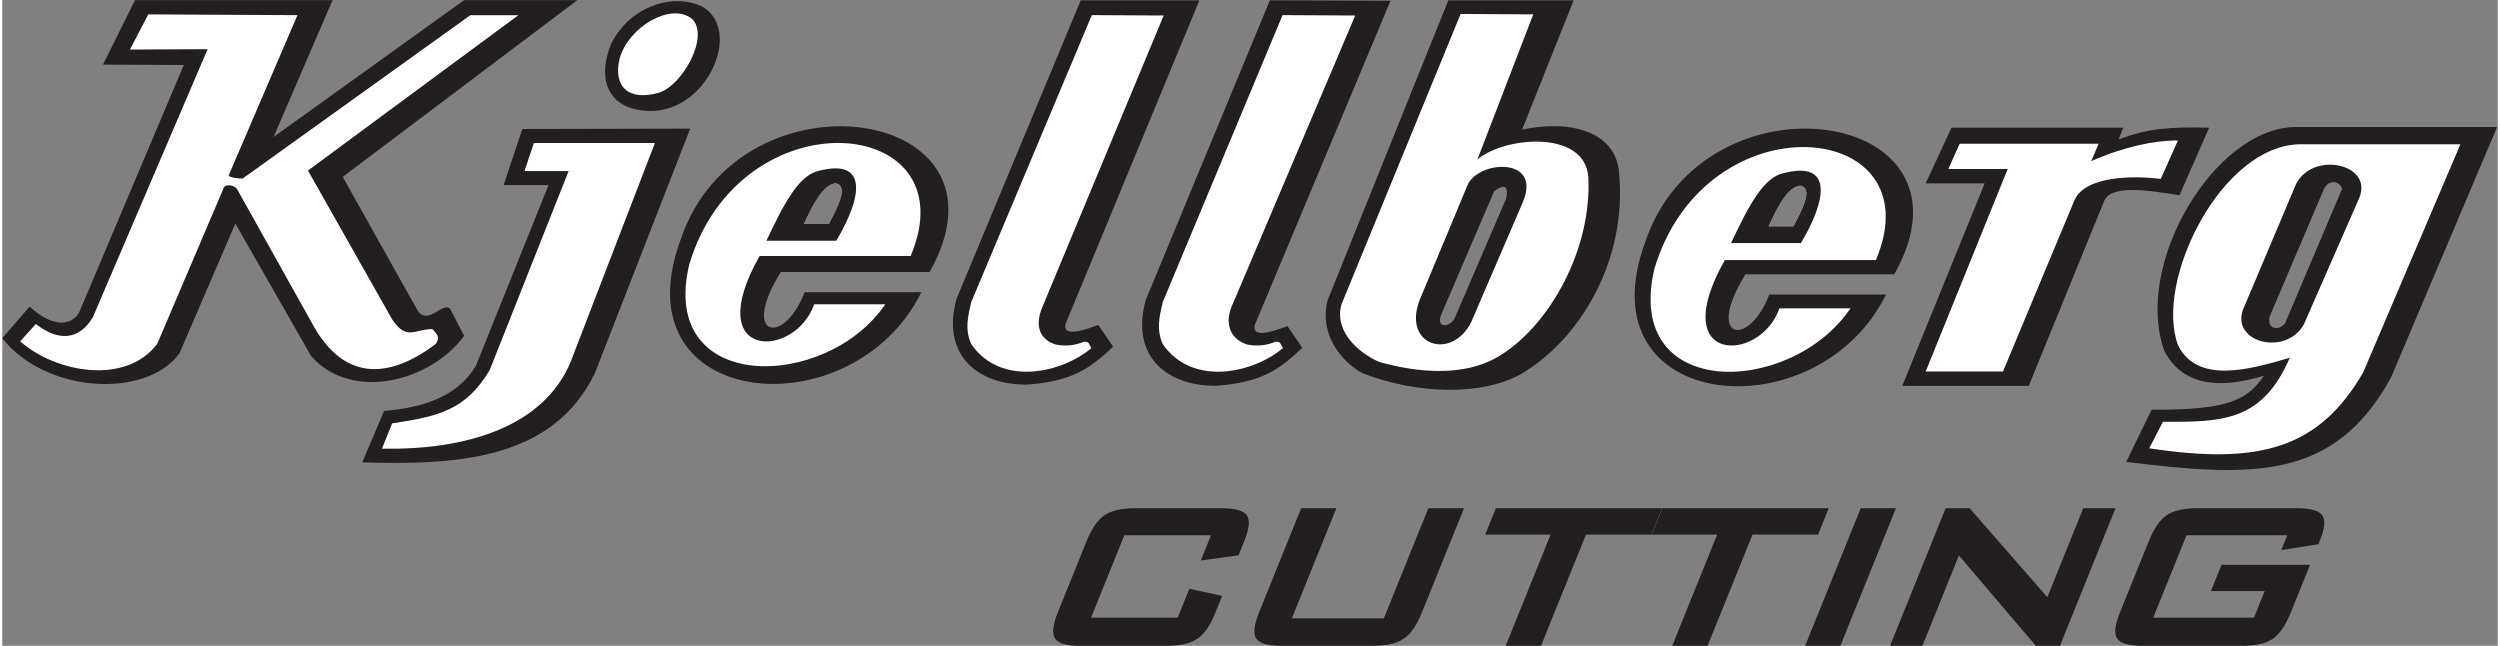
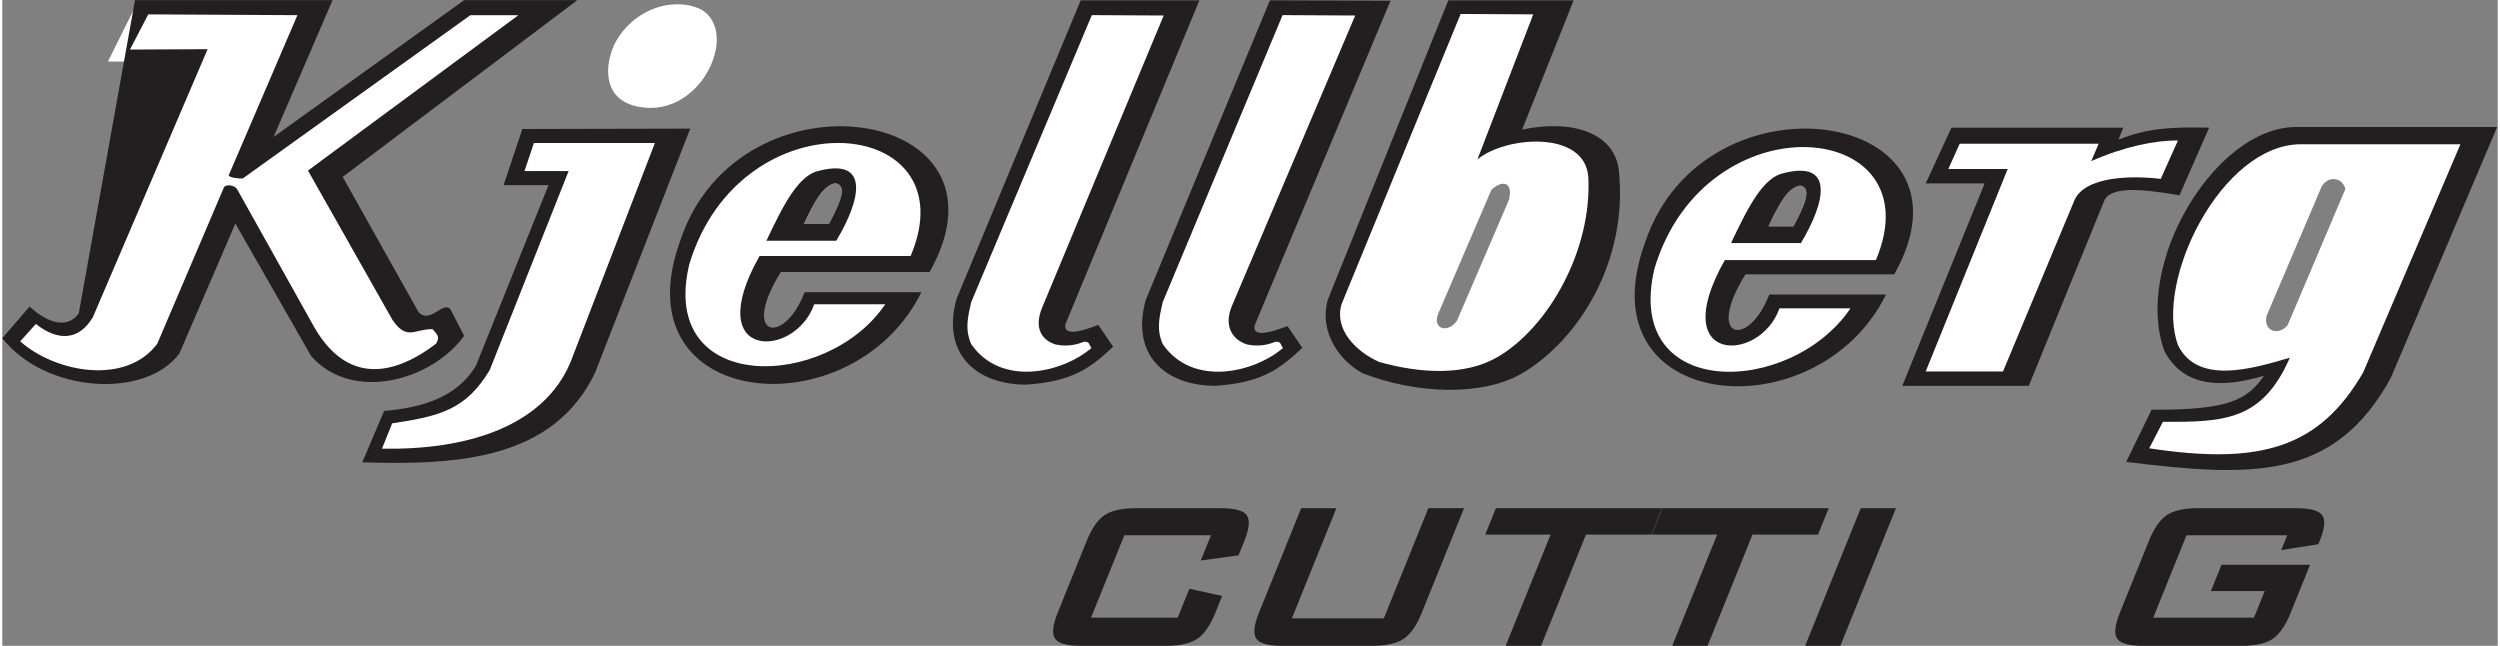
<svg xmlns="http://www.w3.org/2000/svg" viewBox="0 0 763.467 197.587" height="62" width="240" xml:space="preserve" id="svg2" version="1.1">
  <rect x="0" y="0" width="763.467" height="197.587" fill="#808080" stroke="none" />
  <defs id="defs6" />
  <g transform="matrix(1.333,0,0,-1.333,0,197.587)" id="g10">
    <g transform="scale(0.1)" id="g12">
      <path id="path14" style="fill:#ffffff;fill-opacity:1;fill-rule:nonzero;stroke:none" d="m 4126.36,1056.26 c 30.46,-5.44 6.27,-52.63 -15.23,-93.471 h -57.36 c 21.51,46.281 43.93,89.841 72.59,93.471 z M 3996.99,859.68 h 341.16 c 46.45,84.082 52.87,159.49 18.53,218.28 -36.77,62.97 -120.67,102.08 -218.98,102.08 -126.64,0 -297.02,-67.1 -360.42,-256.384 -34.44,-94.121 -31.09,-174.683 9.65,-232.972 39.04,-55.84 110.66,-87.86 196.5,-87.86 104.46,0 251.57,51.699 328.48,196.406 h -251.52 c -22.64,-56.226 -54.99,-81.464 -77.51,-81.464 -9.92,-0.012 -18.04,4.773 -22.85,13.445 -12.93,23.332 -0.22,68.941 34.88,125.137 l 2.08,3.332" />
      <path id="path16" style="fill:#ffffff;fill-opacity:1;fill-rule:nonzero;stroke:none" d="m 1897.14,968.172 h -57.33 c 21.49,46.278 43.9,89.838 72.58,93.468 30.47,-5.44 6.27,-52.64 -15.25,-93.468 z m 26.59,217.238 c -126.65,0 -297.02,-67.09 -360.43,-256.359 -34.43,-94.121 -31.09,-174.684 9.66,-232.977 39.03,-55.828 110.65,-87.851 196.48,-87.851 104.46,0 251.57,51.691 328.49,196.398 h -251.5 c -22.65,-56.23 -55,-81.476 -77.53,-81.476 -9.92,0 -18.03,4.781 -22.84,13.457 -12.94,23.332 -0.23,68.945 34.86,125.136 l 2.08,3.332 h 341.18 c 46.44,84.078 52.86,159.48 18.53,218.27 -36.77,62.96 -120.68,102.07 -218.98,102.07" />
      <path id="path18" style="fill:#ffffff;fill-opacity:1;fill-rule:nonzero;stroke:none" d="m 848.051,612.52 c 77.004,0 158.249,39.902 203.679,99.668 l -29,56.222 c -1.18,1.344 -2.1,1.465 -2.95,1.465 -4,0 -10.52,-3.918 -16.83,-7.699 -9.13,-5.481 -19.485,-11.692 -30.419,-11.692 -9.207,-0.004 -17.222,4.368 -23.84,12.981 l -0.312,0.402 -176.207,314.383 526.558,396.61 H 1062.34 L 606.148,1147.3 747.309,1474.86 H 309.055 l -66.465,-133.8 184.75,-0.89 -245.461,-580.346 -0.399,-0.586 c -10.941,-16.008 -26.601,-24.472 -45.277,-24.476 -22.008,0 -47.672,11.949 -72.832,33.801 L 9.25,705.93 c 50.609,-60.567 137,-97.961 227.113,-97.961 72.172,0 133.504,25.09 164.262,67.148 L 534.066,985.07 714.59,669.375 c 41.605,-46.973 95.5,-56.855 133.453,-56.855 0.004,0 0.004,0 0.008,0" />
      <path id="path20" style="fill:#ffffff;fill-opacity:1;fill-rule:nonzero;stroke:none" d="m 1473.14,1235.45 c 4.93,-0.54 9.91,-0.81 14.8,-0.81 v 0 c 74.98,0 130.73,61.63 147.05,122.5 12.41,46.34 0.54,85.14 -31.3,103.54 -15.88,7.71 -34.51,11.79 -53.9,11.79 -59.9,0 -116.99,-36.5 -145.28,-92.61 -17.59,-40.7 -18.62,-79.3 -2.82,-105.92 13.11,-22.09 37.78,-35.4 71.45,-38.49" />
      <path id="path22" style="fill:#ffffff;fill-opacity:1;fill-rule:nonzero;stroke:none" d="m 2511.19,727.457 c -12.99,-4.789 -37.16,-13.707 -54.53,-13.707 -9.16,0 -15.87,2.512 -19.94,7.461 -3.79,4.609 -4.95,10.836 -3.44,18.492 l 0.14,0.688 L 2737,1474.45 H 2479.91 L 2197.06,794.504 c -14.75,-52.895 -9.17,-98.488 16.15,-131.848 27.43,-36.121 76.14,-56.035 137.18,-56.082 101.93,7.176 141.16,35.41 189.9,81.043 l -27.56,40.406 c -0.49,-0.179 -1.01,-0.371 -1.54,-0.566" />
      <path id="path24" style="fill:#ffffff;fill-opacity:1;fill-rule:nonzero;stroke:none" d="m 2945.37,724.766 c -12.98,-4.793 -37.15,-13.711 -54.52,-13.711 -9.16,0 -15.87,2.511 -19.93,7.461 -3.8,4.609 -4.96,10.836 -3.45,18.496 l 0.14,0.703 308.03,735.905 -261.53,0.85 -282.86,-682.654 c -14.76,-52.898 -9.17,-98.484 16.15,-131.843 27.42,-36.125 76.13,-56.035 137.18,-56.086 101.92,7.16 141.15,35.402 189.9,81.035 l -27.57,40.41 c -0.48,-0.184 -1,-0.371 -1.54,-0.566" />
      <path id="path26" style="fill:#ffffff;fill-opacity:1;fill-rule:nonzero;stroke:none" d="m 4992.7,1041.99 61.63,140.39 c -9.59,0.16 -18.72,0.25 -27.46,0.25 -62.75,0 -107.95,-4.33 -167.1,-27.19 l -15.08,-5.83 12.84,32.58 h -379.34 l -52.56,-113.79 h 134.75 L 4371.31,603.77 h 275.03 l 170.11,417.2 c 7.48,21.73 31.41,32.29 73.16,32.29 28.33,0 61.84,-4.46 103.09,-11.27" />
      <path id="path28" style="fill:#ffffff;fill-opacity:1;fill-rule:nonzero;stroke:none" d="m 1198.77,1179.15 -38.28,-114.72 h 103.7 l -170.79,-424.957 -0.29,-0.477 C 1055.27,575.938 987.902,542.031 881.309,532.492 L 836.848,427.988 c 24.007,-0.699 45.59,-1.047 65.699,-1.047 0.008,0 -0.008,0 0.004,0 174.929,0 365.359,24.071 451.179,201.938 l 214.87,551.131 -369.83,-0.86" />
      <path id="path30" style="fill:#ffffff;fill-opacity:1;fill-rule:nonzero;stroke:none" d="m 3458.5,1024.93 -0.15,-0.72 -118.57,-275.624 c -6.33,-11.891 -18.31,-19.82 -29.41,-19.82 -6.45,0 -11.93,2.832 -15.03,7.773 -4.63,7.363 -3.66,17.973 2.87,31.531 l 119.57,278.65 0.96,0.96 c 0.13,0.13 14.11,12.96 26.09,12.96 4.62,0 8.52,-1.79 11.28,-5.17 4.71,-5.77 5.47,-15.48 2.39,-30.54 z m 101.62,160.78 c -22.36,0 -46.03,-2.63 -70.36,-7.83 l -12.98,-2.77 119.33,299.34 H 3323.69 L 3048.88,791.883 c -18.78,-71.121 26.37,-132.711 75.48,-159.469 62.34,-24.355 132.66,-37.773 198.01,-37.773 0.01,0 0.01,0 0.01,0 64.39,0 120.22,12.586 161.4,36.367 120.84,71.094 241.12,244.394 219.67,456.962 -5.56,61.21 -59.14,97.74 -143.33,97.74" />
      <path id="path32" style="fill:#ffffff;fill-opacity:1;fill-rule:nonzero;stroke:none" d="m 5245.57,736.742 -0.6,-0.746 c -6.82,-8.633 -16.57,-13.789 -26.08,-13.789 -7,0 -13.18,2.785 -17.38,7.844 -3.64,4.375 -7.45,12.461 -4.92,26.152 l 0.15,0.766 123.95,291.111 c 4.73,13.9 16.57,23.2 29.96,23.2 12.14,0 22.23,-7.71 26.31,-20.13 l 0.84,-2.53 z m 18.07,446.918 c -74.2,-0.36 -156.49,-55.2 -220.13,-146.68 -81.74,-117.48 -110.91,-258.132 -74.72,-357.437 24.75,-46.75 64.8,-69.473 122.44,-69.473 28.34,0 60.31,5.45 97.76,16.668 l 19.46,5.832 -11.6,-16.672 c -39.83,-57.195 -83.95,-81.101 -254.24,-81.101 l -5.23,0.008 -51.95,-106.825 c 86.68,-10.48 157.95,-17.371 221.54,-17.378 0.01,0 -0.01,0 0.01,0 180.98,0 287.93,60.339 368.75,207.582 l 239.55,565.476 h -451.64" />
-       <path id="path34" style="fill:#231f20;fill-opacity:1;fill-rule:evenodd;stroke:none" d="M 715.973,731.48 539.43,1047.27 c -4.469,9.08 -24.18,13.61 -30.461,5.46 L 355.754,693.359 c -71.695,-96.191 -233.883,-66.238 -314.531,5.45 l 35.84,39.933 c 51.977,-40.84 99.465,-37.207 130.828,15.43 l 263.449,615.258 -178.32,-0.91 42.109,80.76 342.305,-1.81 -157.715,-367.52 c 0,-5.45 26.894,-8.17 32.273,-7.26 l 522.398,374.78 h 110.22 L 701.633,1090.84 895.18,748.73 c 33.152,-49.011 50.183,-21.789 92.3,-21.789 8.071,-10.894 18.82,-15.437 8.071,-33.582 C 891.594,614.406 788.543,605.332 715.973,731.48 Z m 344.087,-19.976 -31.37,60.809 c -16.12,20.867 -49.28,-37.215 -74.377,-4.536 l -172.93,308.543 538.527,405.63 H 1060.06 L 622.77,1167.96 758.082,1481.95 H 304.66 l -73.476,-147.92 185.488,-0.9 L 175.629,763.238 C 151.43,727.84 105.738,738.73 62.73,778.656 L 0,706.066 C 101.25,578.117 331.547,567.227 406.82,671.594 L 534.961,969.23 708.801,665.227 c 94.082,-107.082 275.992,-57.18 351.259,46.277" />
-       <path id="path36" style="fill:#231f20;fill-opacity:1;fill-rule:evenodd;stroke:none" d="m 1416.82,1347.65 c 20.61,73.51 118.28,129.76 165.76,91.65 42.12,-39.02 -21.5,-153.35 -75.26,-169.69 -69,-19.97 -105.74,12.7 -90.5,78.04 z m 55.55,-119.25 c 141.58,-15.43 230.29,183.31 134.41,238.66 -65.41,31.77 -164.88,2.73 -208.78,-84.39 -31.37,-72.6 -14.34,-146.11 74.37,-154.27" />
+       <path id="path34" style="fill:#231f20;fill-opacity:1;fill-rule:evenodd;stroke:none" d="M 715.973,731.48 539.43,1047.27 c -4.469,9.08 -24.18,13.61 -30.461,5.46 L 355.754,693.359 c -71.695,-96.191 -233.883,-66.238 -314.531,5.45 l 35.84,39.933 c 51.977,-40.84 99.465,-37.207 130.828,15.43 l 263.449,615.258 -178.32,-0.91 42.109,80.76 342.305,-1.81 -157.715,-367.52 c 0,-5.45 26.894,-8.17 32.273,-7.26 l 522.398,374.78 h 110.22 L 701.633,1090.84 895.18,748.73 c 33.152,-49.011 50.183,-21.789 92.3,-21.789 8.071,-10.894 18.82,-15.437 8.071,-33.582 C 891.594,614.406 788.543,605.332 715.973,731.48 Z m 344.087,-19.976 -31.37,60.809 c -16.12,20.867 -49.28,-37.215 -74.377,-4.536 l -172.93,308.543 538.527,405.63 H 1060.06 L 622.77,1167.96 758.082,1481.95 H 304.66 L 175.629,763.238 C 151.43,727.84 105.738,738.73 62.73,778.656 L 0,706.066 C 101.25,578.117 331.547,567.227 406.82,671.594 L 534.961,969.23 708.801,665.227 c 94.082,-107.082 275.992,-57.18 351.259,46.277" />
      <path id="path38" style="fill:#231f20;fill-opacity:1;fill-rule:evenodd;stroke:none" d="m 2223.84,692.559 c -15.24,34.492 -7.18,64.421 0,96.203 l 276.88,658.808 164.88,-0.9 -278.69,-669.709 c -18.82,-45.383 -3.57,-74.422 30.48,-85.309 26.87,-5.441 47.5,-0.91 65.41,6.348 13.44,0 9.85,-4.543 17.02,-14.523 -67.2,-57.168 -207.88,-89.825 -275.98,9.082 z m 216.39,45.773 307.37,743.208 H 2475.19 L 2190.23,796.406 c -34.93,-125.215 43.91,-196.922 160.41,-196.922 103.93,7.274 145.15,36.297 198.92,87.129 l -34.05,49.907 c -11.65,-3.629 -82.44,-34.489 -75.28,1.812" />
      <path id="path40" style="fill:#231f20;fill-opacity:1;fill-rule:evenodd;stroke:none" d="m 2663.4,692.559 c -15.23,34.492 -7.17,64.421 0,96.203 l 275.1,658.808 166.67,-0.9 -283.16,-667.002 c -18.83,-45.371 0.89,-77.129 34.94,-88.016 26.88,-5.441 47.49,-0.91 65.41,6.348 13.45,0 9.86,-4.543 17.04,-14.523 -67.22,-57.168 -207.9,-89.825 -276,9.082 z m 211.02,43.082 311.85,745.029 -276.88,0.91 -284.97,-687.857 c -34.94,-125.235 43.91,-196.926 160.4,-196.926 103.95,7.266 145.16,36.301 198.93,87.121 l -34.05,49.91 c -11.65,-3.629 -82.43,-34.492 -75.28,1.813" />
      <path id="path42" style="fill:#231f20;fill-opacity:1;fill-rule:evenodd;stroke:none" d="M 4755.94,1022.67 4591.96,629.727 h -177.42 l 188.18,464.643 h -136.23 l 26.02,58.07 h 318.98 l -17.03,-39.93 c 76.19,33.58 147.87,48.11 198.94,47.2 l -39.43,-88.03 c -66.32,8.16 -173.83,6.35 -198.03,-49.01 z m 241.03,11.42 68.12,155.18 c -89.61,1.82 -139.79,-0.91 -207.88,-27.22 l 10.73,27.22 h -394.28 l -59.12,-127.95 h 135.3 L 4360.77,596.68 h 290.33 l 172.05,421.98 c 13.43,39.04 92.29,29.05 173.82,15.43" />
      <path id="path44" style="fill:#231f20;fill-opacity:1;fill-rule:evenodd;stroke:none" d="M 1304.34,651.281 C 1241.6,501.555 1063.3,448.922 871.523,452.539 l 23.301,58.078 c 108.426,16.328 169.366,30.867 224.006,122.52 l 181.01,456.453 h -101.25 l 21.51,64.43 h 277.78 z m -110.68,534.939 -43.01,-128.87 h 103.06 L 1087.03,642.637 C 1044.01,570.949 964.273,546.445 876.457,539.191 L 826.266,421.219 c 224.024,-7.25 439.084,8.172 534.064,205.082 l 218.65,560.819 -385.32,-0.9" />
      <path id="path46" style="fill:#231f20;fill-opacity:1;fill-rule:evenodd;stroke:none" d="m 3431.39,662.551 c -75.29,-43.574 -178.33,-37.207 -271.53,-10.899 -54.65,24.512 -103.04,75.317 -86.01,132.5 l 273.3,666.078 166.67,-0.91 -128.15,-333.04 c 63.64,53.55 246.42,68.07 254.5,-39.93 8.95,-167.881 -91.4,-345.752 -208.78,-413.799 z m 56.88,522.259 118.29,296.73 H 3318.91 L 3042.02,793.688 c -20.6,-78.051 31.37,-141.567 79.76,-167.875 125.46,-49.016 276,-52.649 365.59,-0.911 132.63,78.028 243.74,259.528 223.14,463.708 -8.08,88.94 -107.54,120.7 -222.24,96.2" />
-       <path id="path48" style="fill:#231f20;fill-opacity:1;fill-rule:evenodd;stroke:none" d="M 3451.55,1026.35 3333.26,751.387 c -11.64,-21.778 -46.59,-23.586 -28.66,13.609 l 119.16,277.684 c 1.81,1.81 37.64,31.77 27.79,-16.33 z m -89.18,29.54 -109.29,-262.249 c -40.34,-105.27 73.47,-139.774 118.26,-50.821 l 119.18,276.78 c 43.03,105.26 -105.73,94.36 -128.15,36.29" />
      <path id="path50" style="fill:#231f20;fill-opacity:1;fill-rule:evenodd;stroke:none" d="m 4078.86,774.586 h 163.08 c -137.09,-202.359 -522.41,-213.246 -449.82,91.672 118.27,392.932 645.18,343.012 508.09,19.047 h -346.79 c -136.21,-241.387 81.53,-236.848 125.44,-110.719 z m 263.46,78.008 c 215.05,381.136 -436.4,477.356 -571.7,73.5 -143.38,-392.031 395.17,-439.219 552.89,-119.778 h -267.95 c -47.48,-124.324 -148.74,-104.371 -54.64,46.278 h 341.4" />
      <path id="path52" style="fill:#231f20;fill-opacity:1;fill-rule:evenodd;stroke:none" d="m 4053.77,962.789 c 21.51,46.281 43.93,89.841 72.59,93.471 30.46,-5.44 6.27,-52.63 -15.23,-93.471 z m 34.95,122.171 c -46.6,-9.07 -81.53,-77.13 -120.97,-160.616 h 160.41 c 59.13,98.906 74.37,189.656 -39.44,160.616" />
      <path id="path54" style="fill:#231f20;fill-opacity:1;fill-rule:evenodd;stroke:none" d="M 5418.65,627.617 C 5318.29,454.301 5182.98,414.371 4927.61,453.391 l 31.35,60.8 c 140.68,-0.918 228.49,2.715 291.23,147.012 -92.29,-27.246 -211.48,-60.801 -256.28,28.125 -55.55,146.11 98.56,461.002 281.36,461.902 h 366.51 z M 5263.6,1190.75 c -185.47,-0.91 -373.65,-315.793 -301.07,-514.527 46.6,-88.028 140.68,-82.578 228.5,-56.27 -38.53,-55.344 -79.75,-78.945 -258.07,-78.047 l -58.25,-119.765 c 289.44,-35.391 477.61,-43.559 607.55,193.281 l 243.73,575.328 H 5263.6" />
-       <path id="path56" style="fill:#231f20;fill-opacity:1;fill-rule:evenodd;stroke:none" d="m 5239.41,740.391 c -14.35,-18.153 -41.22,-14.52 -35.84,14.523 l 123.65,290.386 c 8.05,23.6 35.85,25.41 43.01,3.63 z m 25.09,319.419 -121.86,-288.568 c -26.9,-75.324 98.56,-107.09 139.78,-33.57 l 127.25,290.388 c 32.25,78.95 -106.64,107.98 -145.17,31.75" />
      <path id="path58" style="fill:#231f20;fill-opacity:1;fill-rule:evenodd;stroke:none" d="m 1897.14,968.172 h -57.33 c 21.49,46.278 43.9,89.838 72.58,93.468 30.47,-5.44 6.27,-52.64 -15.25,-93.468 z m -22.39,122.168 c -46.6,-9.08 -81.55,-77.14 -120.97,-160.617 h 160.4 c 59.14,98.907 74.37,189.657 -39.43,160.617" />
      <path id="path60" style="fill:#231f20;fill-opacity:1;fill-rule:evenodd;stroke:none" d="M 2084.86,894.723 H 1738.1 c -136.21,-241.403 81.53,-236.84 125.45,-110.707 h 163.09 c -134.43,-198.743 -521.52,-207.813 -449.84,91.648 118.28,392.926 645.17,343.016 508.06,19.059 z m -528.22,36.761 C 1413.26,539.465 1951.8,492.277 2109.52,811.707 h -267.93 c -47.49,-124.332 -148.75,-104.371 -54.66,46.277 h 341.41 c 215.05,381.126 -436.4,477.316 -571.7,73.5" />
      <path id="path62" style="fill:#231f20;fill-opacity:1;fill-rule:nonzero;stroke:none" d="M 2795.92,315.898 H 2601.7 c -31.96,0 -56.08,-5.339 -71.7,-15.867 -15.64,-10.519 -29.43,-30.351 -40.99,-58.941 L 2422.73,77.031 C 2410.78,47.441 2408.7,27.648 2416.36,16.52 2424.01,5.398 2443.55,0 2476.09,0 h 194.22 c 32.19,0 56.53,5.398 72.33,16.051 15.82,10.648 29.69,30.539 41.23,59.109 l 15.9,39.36 -75.19,16.531 -26.85,-66.461 H 2498.85 L 2575.3,253.82 h 198.89 l -23.44,-58.011 85.25,11.722 1.43,0.207 12.72,31.481 c 11.86,29.34 13.95,49 6.41,60.152 -7.55,11.117 -27.38,16.527 -60.64,16.527" />
      <path id="path64" style="fill:#231f20;fill-opacity:1;fill-rule:nonzero;stroke:none" d="m 3170.94,63.16 h -211.09 l 100.73,249.301 1.39,3.437 h -80.79 L 2884.68,77.031 C 2872.73,47.441 2870.59,27.66 2878.13,16.539 2885.65,5.41 2905.24,0 2938.04,0 h 205.71 c 32.19,0 56.58,5.398 72.49,16.039 15.95,10.652 29.88,30.543 41.42,59.121 l 95.88,237.301 1.39,3.437 h -81.87 L 3170.94,63.16" />
      <path id="path66" style="fill:#231f20;fill-opacity:1;fill-rule:nonzero;stroke:none" d="m 3428.07,315.898 -24.5,-60.636 h 150.06 L 3451.9,3.441 3450.5,0 h 81.15 l 103.14,255.262 h 150.42 l 24.5,60.636 h -381.64" />
      <path id="path68" style="fill:#231f20;fill-opacity:1;fill-rule:nonzero;stroke:none" d="m 4191.95,315.898 h -381.64 l -24.5,-60.636 h 150.07 L 3834.14,3.441 3832.74,0 h 81.16 l 103.13,255.262 h 150.42 l 24.5,60.636" />
      <path id="path70" style="fill:#231f20;fill-opacity:1;fill-rule:nonzero;stroke:none" d="m 4346.24,315.898 h -80.79 L 4139.21,3.441 4137.81,0 h 80.79 l 126.24,312.461 1.4,3.437" />
-       <path id="path72" style="fill:#231f20;fill-opacity:1;fill-rule:nonzero;stroke:none" d="m 4776.23,315.898 -82.5,-204.226 -178.54,204.226 H 4460.3 L 4334.06,3.441 4332.67,0 H 4407 L 4490.8,207.391 4666.56,0.879 4667.32,0 h 55.25 l 126.24,312.461 1.4,3.437 h -73.98" />
      <path id="path74" style="fill:#231f20;fill-opacity:1;fill-rule:nonzero;stroke:none" d="m 5324.5,299.781 c -7.75,10.848 -27.32,16.117 -59.84,16.117 h -225.1 c -31.96,0 -56.08,-5.339 -71.71,-15.867 -15.65,-10.531 -29.44,-30.359 -40.97,-58.941 L 4860.59,77.031 C 4848.63,47.441 4846.49,27.66 4854.03,16.539 4861.55,5.41 4881.15,0 4913.95,0 h 225.09 c 31.97,0 56.1,5.34 71.72,15.871 15.65,10.52 29.47,30.461 41.12,59.289 l 44.77,110.781 h -203.23 l -24.36,-60.281 h 123.51 L 5167.9,64.59 h -231.19 l 76.45,189.23 h 231.2 l -13.76,-34.05 85.15,13.48 3.87,9.559 c 11.08,27.429 12.68,46.062 4.88,56.972" />
    </g>
  </g>
</svg>